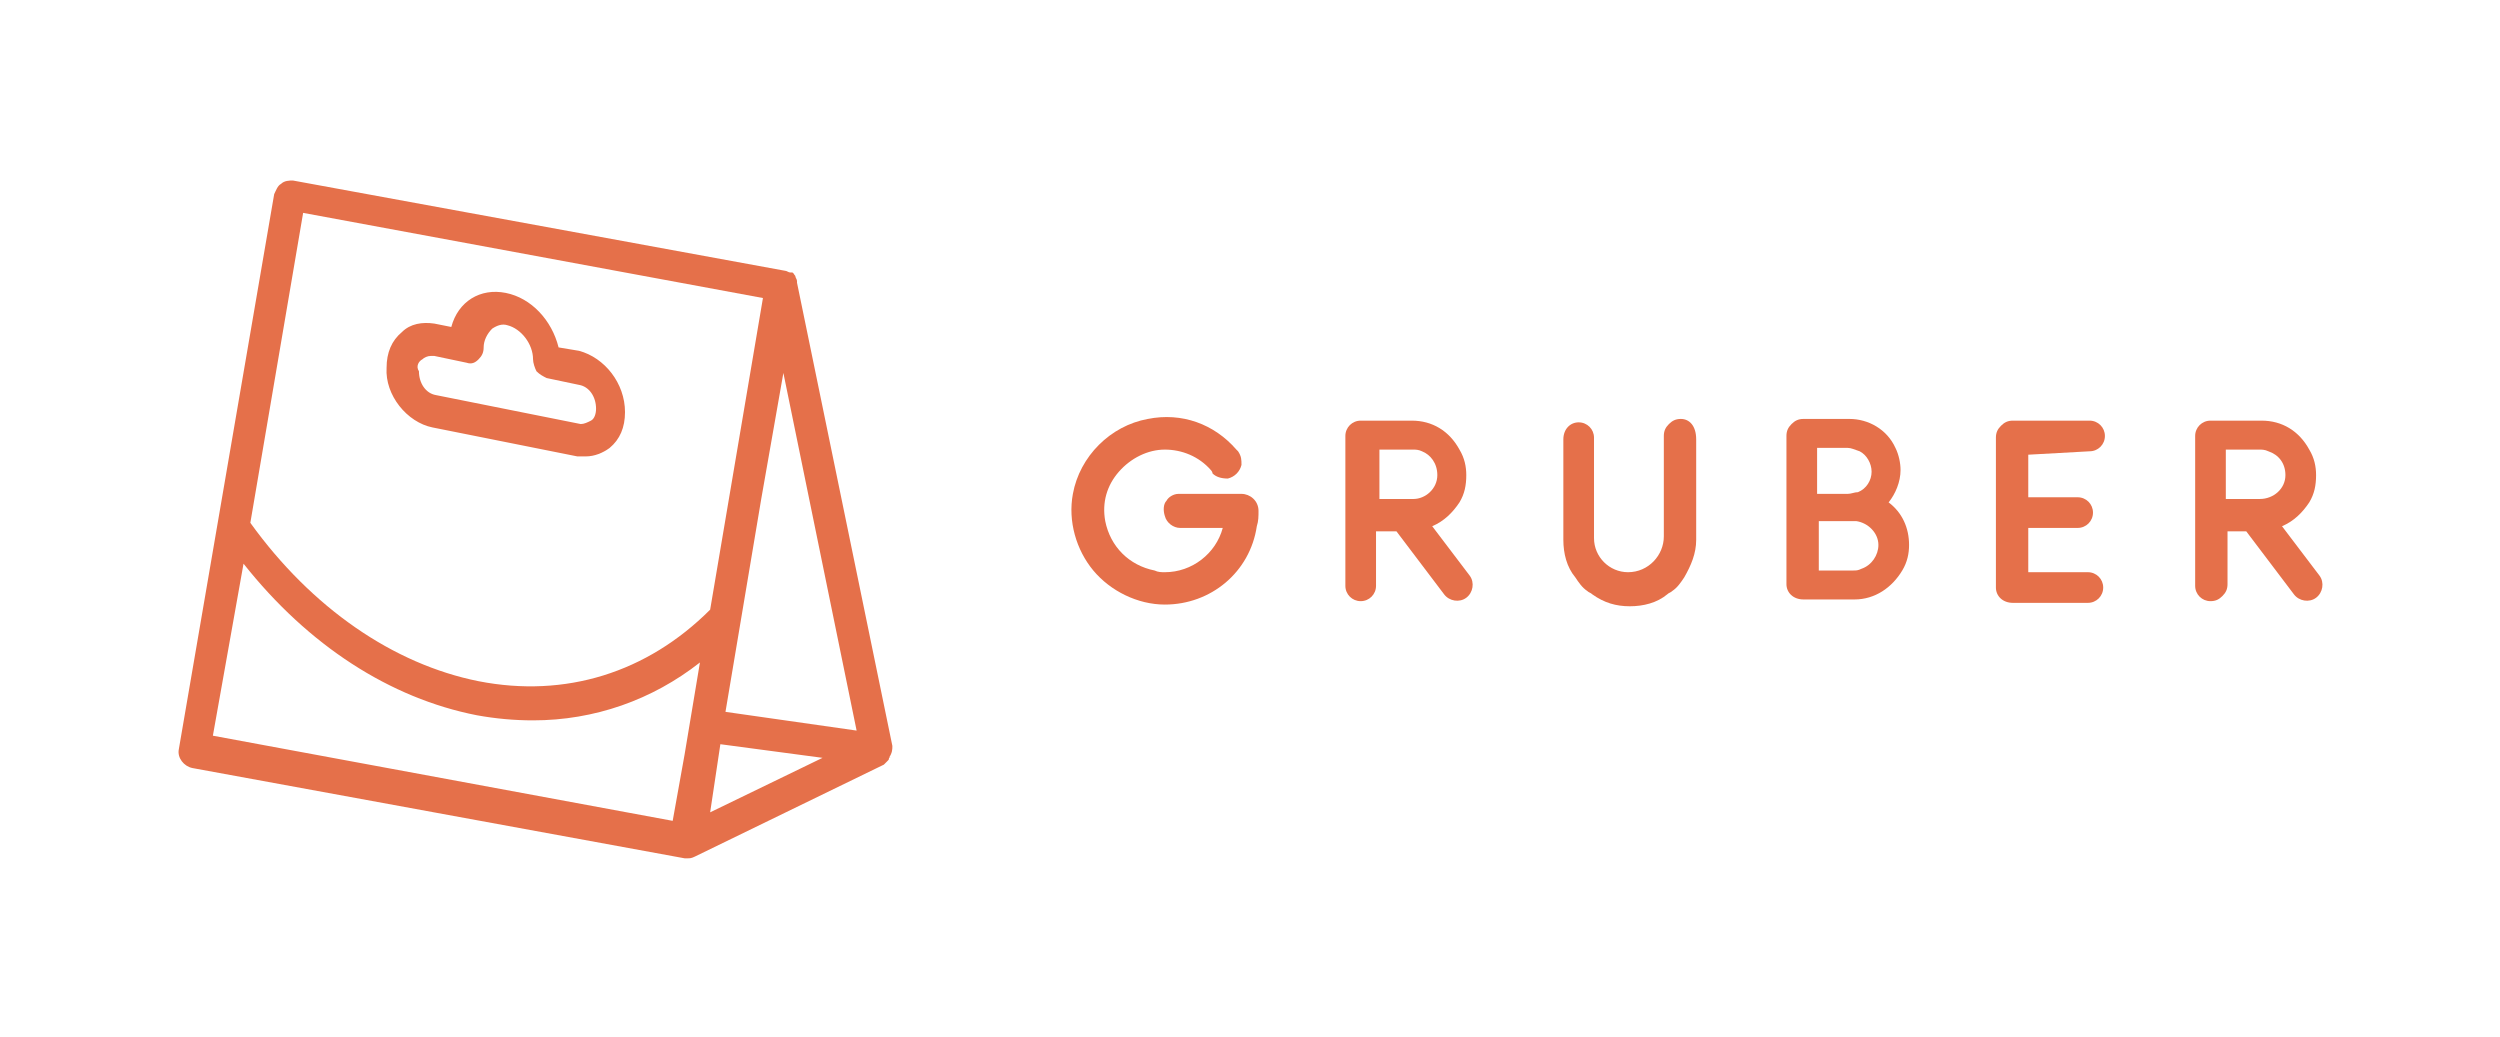
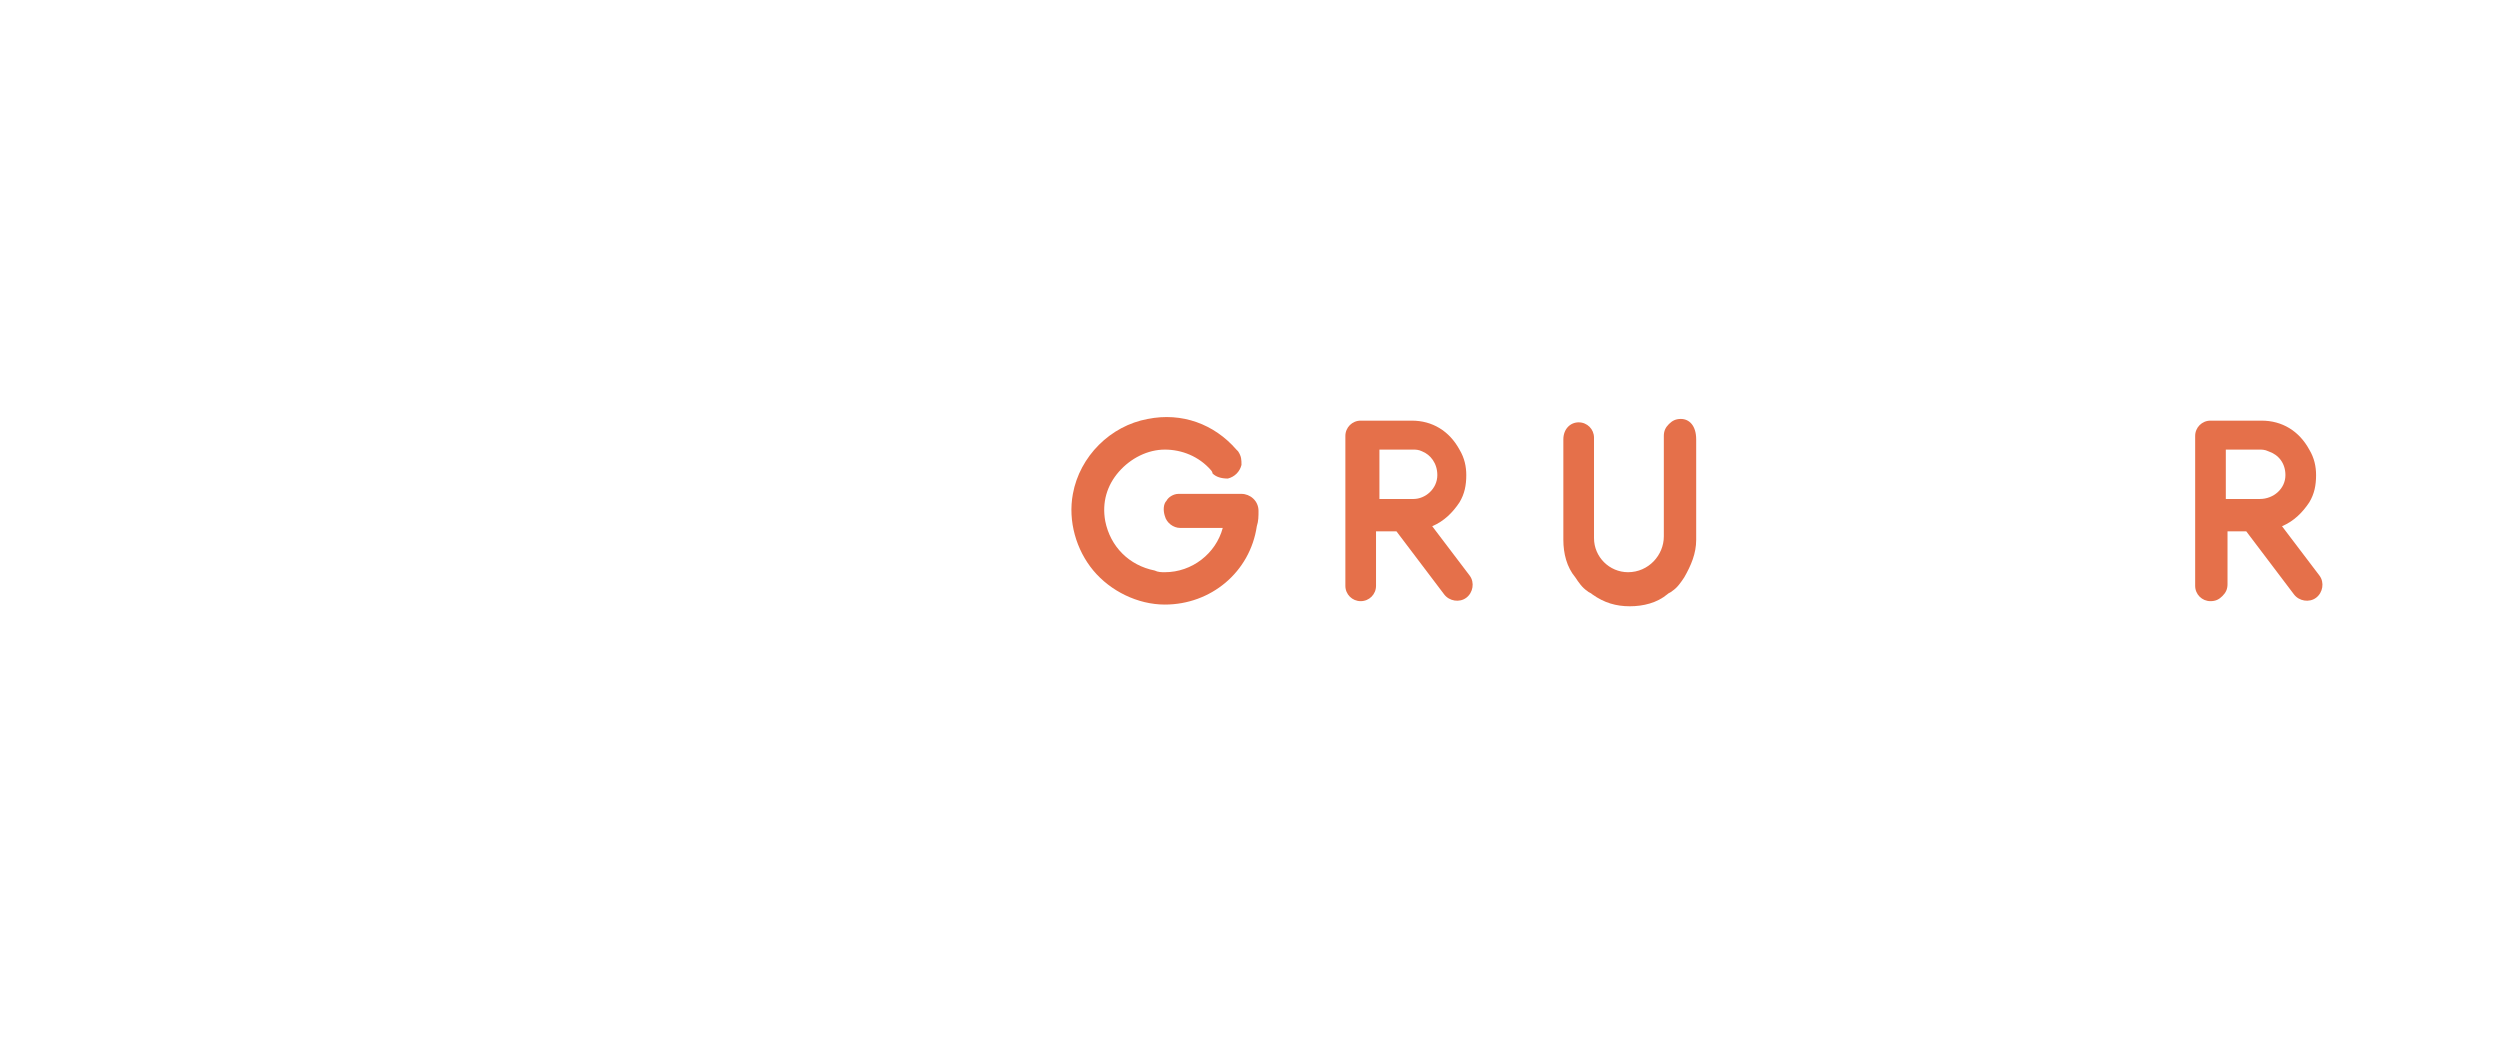
<svg xmlns="http://www.w3.org/2000/svg" version="1.1" id="Ebene_1" x="0px" y="0px" width="146.8px" height="60.9px" viewBox="0 0 146.8 60.9" style="enable-background:new 0 0 146.8 60.9;" xml:space="preserve">
  <style type="text/css">
	.st0{fill:#E5704A;}
</style>
  <g>
-     <path class="st0" d="M52.2,44.5C52.3,44.5,52.3,44.4,52.2,44.5c0.2-0.3,0.2-0.5,0.2-0.7l-5.6-27.2c0,0,0,0,0,0c0,0,0-0.1,0-0.1   c0-0.1-0.1-0.2-0.1-0.3c0,0,0,0,0,0c-0.1-0.1-0.1-0.2-0.2-0.2c0,0,0,0-0.1,0c-0.1,0-0.2-0.1-0.3-0.1c0,0,0,0,0,0l-28.9-5.3   c-0.2,0-0.5,0-0.7,0.2c-0.2,0.1-0.3,0.4-0.4,0.6l-5.6,32.6c-0.1,0.5,0.3,1,0.8,1.1l28.9,5.3c0.1,0,0.1,0,0.2,0c0.1,0,0.2,0,0.4-0.1   c0,0,0,0,0,0l11.1-5.4c0,0,0.1-0.1,0.1-0.1c0,0,0.1-0.1,0.1-0.1C52.2,44.6,52.2,44.6,52.2,44.5 M42.3,43.7l6,0.8l-6.6,3.2   L42.3,43.7z M42.6,41.8l2.1-12.5l1.3-7.4l4.3,21L42.6,41.8z M17.8,12.5l27,5l-3.1,18.3C38,39.5,33.2,41,28.1,40   c-5-1-9.8-4.3-13.4-9.3L17.8,12.5z M14.3,33.1c3.8,4.8,8.6,7.9,13.7,8.9c1.1,0.2,2.2,0.3,3.3,0.3h0c3.6,0,7-1.2,9.8-3.4l-0.9,5.4   l-0.7,3.9l-27-5L14.3,33.1z" />
-     <path class="st0" d="M25.4,25.1l8.5,1.7c0.2,0,0.3,0,0.5,0c0.5,0,1-0.2,1.4-0.5c0.6-0.5,0.9-1.2,0.9-2.1c0-1.7-1.2-3.2-2.7-3.6   l-1.2-0.2c-0.4-1.6-1.6-2.9-3.1-3.2c-1.5-0.3-2.8,0.5-3.2,2L25.5,19c-0.7-0.1-1.4,0-1.9,0.5c-0.6,0.5-0.9,1.2-0.9,2.1   C22.6,23.2,23.9,24.8,25.4,25.1 M24.8,21.1c0.1-0.1,0.3-0.2,0.5-0.2c0.1,0,0.1,0,0.2,0l1.9,0.4c0.3,0.1,0.5,0,0.7-0.2   c0.2-0.2,0.3-0.4,0.3-0.7c0-0.4,0.2-0.8,0.5-1.1c0.3-0.2,0.6-0.3,0.9-0.2c0.8,0.2,1.5,1.1,1.5,2c0,0.2,0.1,0.5,0.2,0.7   c0.2,0.2,0.4,0.3,0.6,0.4l1.9,0.4c0.6,0.1,1,0.7,1,1.4c0,0.3-0.1,0.6-0.3,0.7c-0.2,0.1-0.4,0.2-0.6,0.2l-8.5-1.7   c-0.6-0.1-1-0.7-1-1.4C24.4,21.5,24.6,21.2,24.8,21.1" />
    <path class="st0" d="M72.9,29l-3.7,0c-0.3,0-0.6,0.2-0.7,0.4c-0.2,0.2-0.2,0.6-0.1,0.9c0.1,0.4,0.5,0.7,0.9,0.7h2.5   c-0.4,1.5-1.8,2.6-3.4,2.6c-0.2,0-0.4,0-0.6-0.1c-1.5-0.3-2.6-1.4-2.9-2.9c-0.2-1.1,0.1-2.1,0.8-2.9c0.7-0.8,1.7-1.3,2.7-1.3   c1,0,2,0.4,2.7,1.2c0,0,0.1,0.1,0.1,0.2c0.2,0.2,0.5,0.3,0.9,0.3c0.4-0.1,0.7-0.4,0.8-0.8c0-0.3,0-0.5-0.2-0.8l-0.1-0.1   c-1.3-1.5-3.2-2.2-5.2-1.8c-2.2,0.4-4,2.2-4.4,4.4c-0.3,1.6,0.2,3.3,1.2,4.5c1,1.2,2.6,2,4.2,2c2.7,0,5-1.9,5.4-4.6   c0.1-0.3,0.1-0.6,0.1-0.9C73.9,29.4,73.4,29,72.9,29" />
    <path class="st0" d="M98.7,24.6c-0.3,0-0.5,0.1-0.7,0.3c-0.2,0.2-0.3,0.4-0.3,0.7l0,5.9c0,1.1-0.9,2.1-2.1,2.1c-1.1,0-2-0.9-2-2   l0-5.9c0-0.5-0.4-0.9-0.9-0.9c-0.5,0-0.9,0.4-0.9,1v5.9c0,0.8,0.2,1.6,0.7,2.2c0.2,0.3,0.4,0.6,0.7,0.8c0.1,0.1,0.2,0.1,0.3,0.2   c0.7,0.5,1.4,0.7,2.2,0.7c0.8,0,1.6-0.2,2.2-0.7c0.1-0.1,0.2-0.1,0.3-0.2c0.3-0.2,0.5-0.5,0.7-0.8c0.4-0.7,0.7-1.4,0.7-2.2l0-5.9   C99.6,25,99.2,24.6,98.7,24.6" />
-     <path class="st0" d="M122.7,26.5c0.5,0,0.9-0.4,0.9-0.9c0-0.5-0.4-0.9-0.9-0.9h-4.5c-0.3,0-0.5,0.1-0.7,0.3   c-0.2,0.2-0.3,0.4-0.3,0.7l0,8.8c0,0.5,0.4,0.9,1,0.9l4.4,0c0.5,0,0.9-0.4,0.9-0.9c0-0.5-0.4-0.9-0.9-0.9l-3.5,0v-2.6l2.9,0   c0.5,0,0.9-0.4,0.9-0.9c0-0.5-0.4-0.9-0.9-0.9l-2.9,0v-2.5L122.7,26.5z" />
-     <path class="st0" d="M111.6,27.6c0-0.4-0.1-0.9-0.3-1.3c-0.5-1.1-1.6-1.7-2.7-1.7l-2.5,0l-0.2,0c-0.3,0-0.5,0.1-0.7,0.3   c-0.2,0.2-0.3,0.4-0.3,0.7l0,0.2l0,8.5c0,0.5,0.4,0.9,1,0.9l3,0c1.2,0,2.2-0.7,2.8-1.7c0.3-0.5,0.4-1,0.4-1.5c0-1-0.4-1.9-1.2-2.5   C111.3,29,111.6,28.3,111.6,27.6 M108.5,29h-1.8v-2.7h1.8c0.2,0,0.4,0.1,0.7,0.2c0.4,0.2,0.7,0.7,0.7,1.2c0,0.5-0.3,1-0.8,1.2   C108.9,28.9,108.7,29,108.5,29 M108.8,30.6c0,0,0.1,0,0.2,0c0.7,0.1,1.3,0.7,1.3,1.4c0,0.6-0.4,1.2-1,1.4c-0.2,0.1-0.3,0.1-0.5,0.1   h-2l0-2.9H108.8z" />
    <path class="st0" d="M136.2,33.8l-2.2-2.9c0.7-0.3,1.2-0.8,1.6-1.4c0.3-0.5,0.4-1,0.4-1.6c0-0.5-0.1-1-0.4-1.5   c-0.6-1.1-1.6-1.7-2.8-1.7l-3,0c-0.5,0-0.9,0.4-0.9,0.9l0,8.8c0,0.5,0.4,0.9,0.9,0.9c0.3,0,0.5-0.1,0.7-0.3   c0.2-0.2,0.3-0.4,0.3-0.7v-3.1h1.1l2.8,3.7c0.3,0.4,0.9,0.5,1.3,0.2C136.4,34.8,136.5,34.2,136.2,33.8 M134.2,27.9   c0,0.8-0.7,1.4-1.5,1.4h-2l0-2.9h2c0.1,0,0.3,0,0.5,0.1C133.8,26.7,134.2,27.2,134.2,27.9" />
    <path class="st0" d="M84.1,30.9c0.7-0.3,1.2-0.8,1.6-1.4c0.3-0.5,0.4-1,0.4-1.6c0-0.5-0.1-1-0.4-1.5c-0.6-1.1-1.6-1.7-2.8-1.7h-3   c-0.5,0-0.9,0.4-0.9,0.9l0,8.8c0,0.5,0.4,0.9,0.9,0.9c0.5,0,0.9-0.4,0.9-0.9v-3.2H82l2.8,3.7c0.3,0.4,0.9,0.5,1.3,0.2   c0.4-0.3,0.5-0.9,0.2-1.3L84.1,30.9z M84.4,27.9c0,0.8-0.7,1.4-1.4,1.4h-2l0-2.9h2c0.1,0,0.3,0,0.5,0.1   C84,26.7,84.4,27.2,84.4,27.9" />
  </g>
</svg>